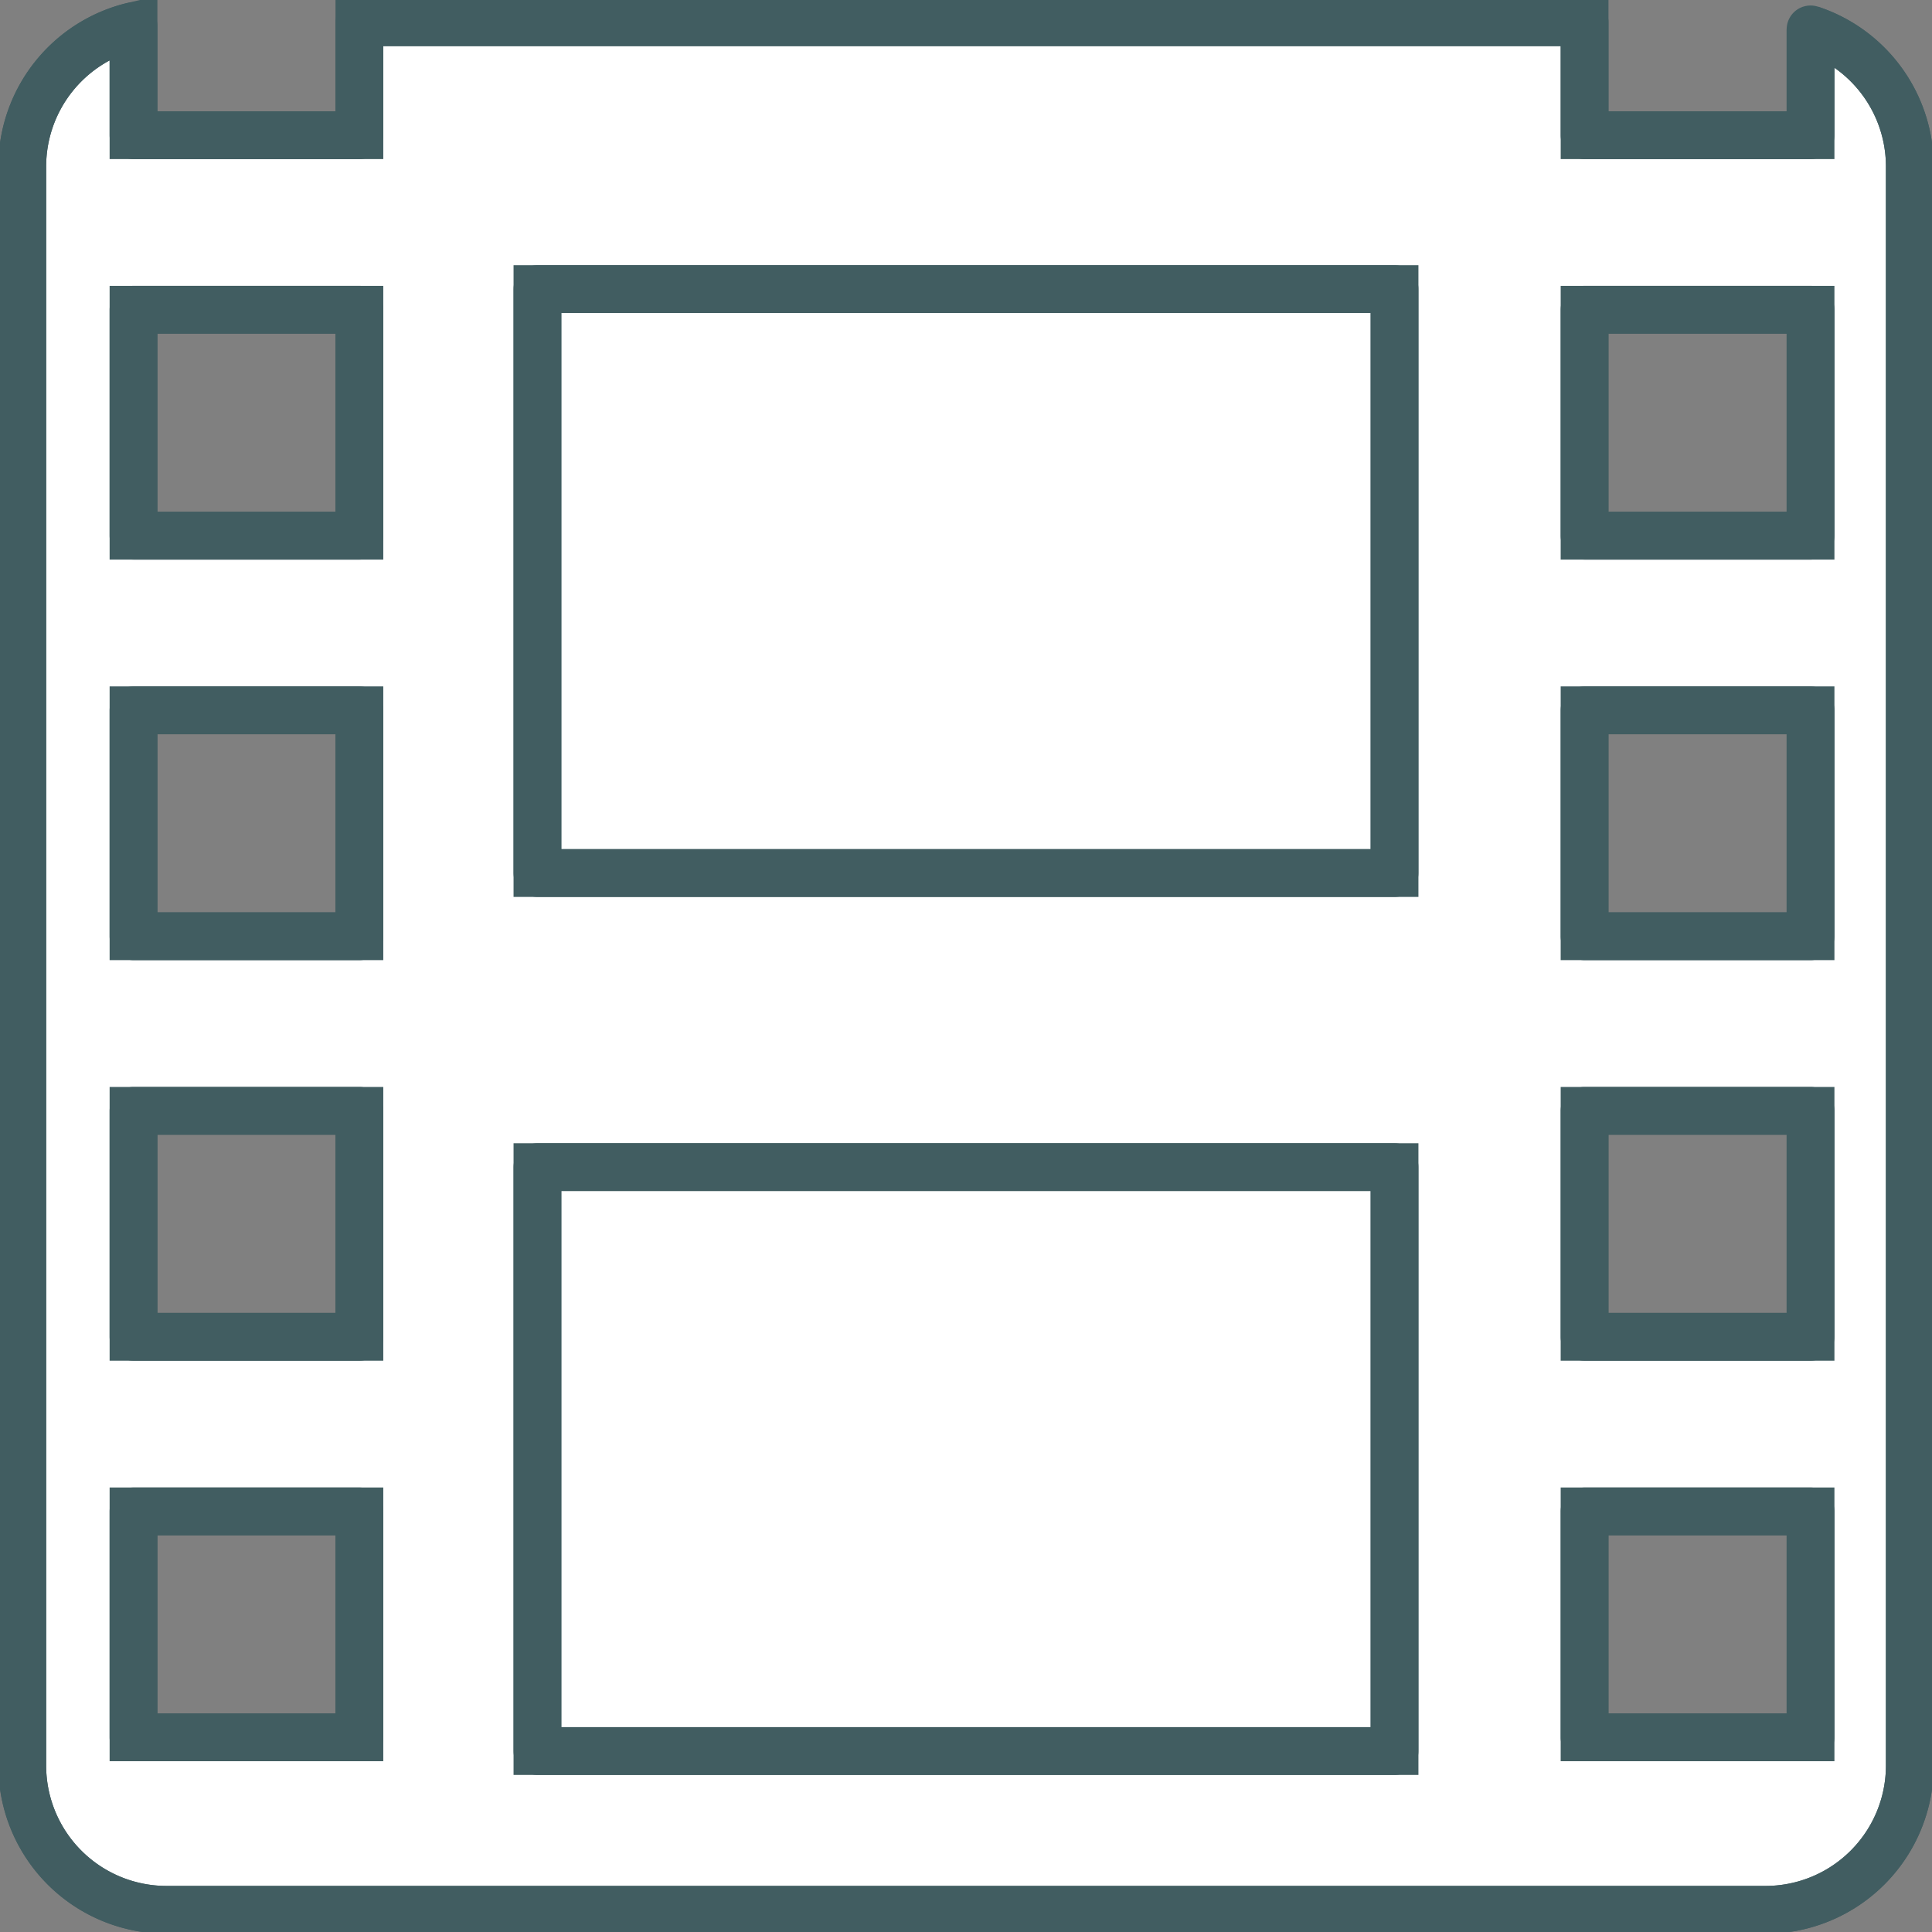
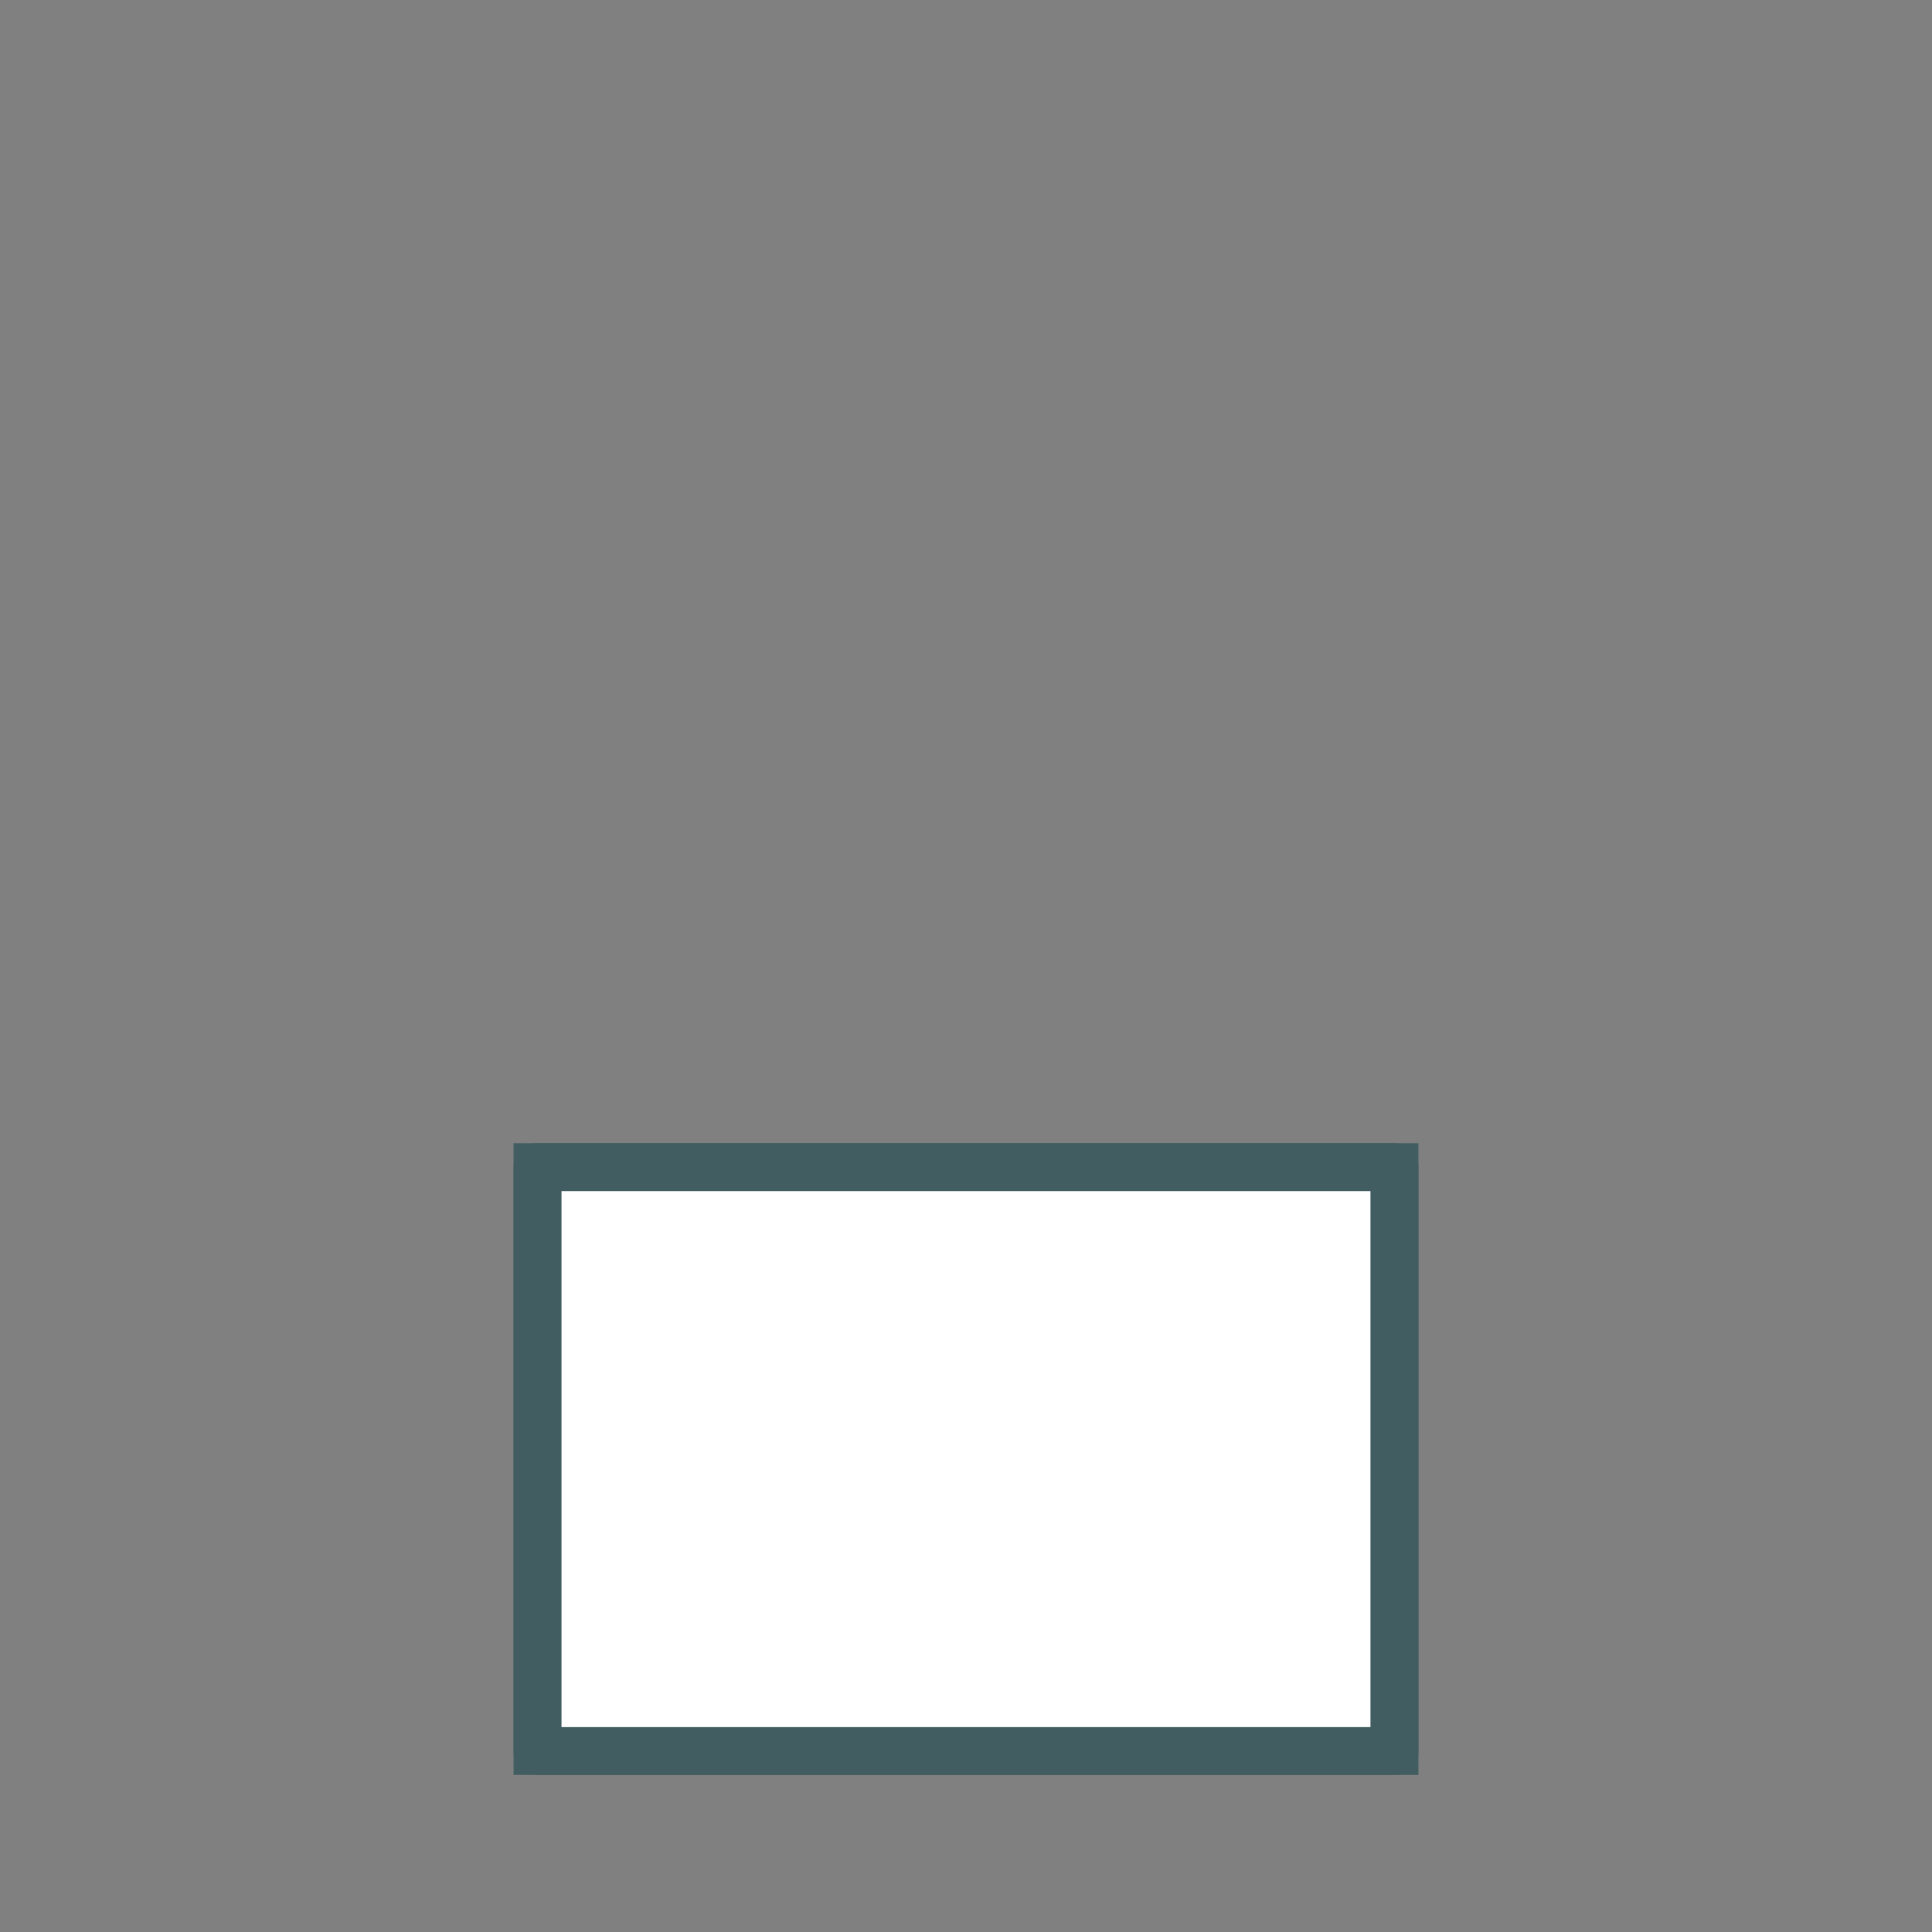
<svg xmlns="http://www.w3.org/2000/svg" id="グループ_40" data-name="グループ 40" width="93.005" height="93.004" viewBox="0 0 93.005 93.004">
  <rect x="0" y="0" width="93.005" height="93.004" fill="#808080" stroke="none" />
  <defs>
    <clipPath id="clip-path">
      <rect id="長方形_39" data-name="長方形 39" width="93.004" height="93.004" fill="none" stroke="#415d61" stroke-width="2.3" />
    </clipPath>
  </defs>
  <g id="グループ_27" data-name="グループ 27" clip-path="url(#clip-path)">
-     <path id="パス_22" data-name="パス 22" d="M88.331,2.588V7.681H77.454V2.242H18.474V7.681H7.6V2.427a6.946,6.946,0,0,0-5.355,6.76V86.165a6.945,6.945,0,0,0,6.945,6.945H86.165a6.945,6.945,0,0,0,6.945-6.945V9.187a6.947,6.947,0,0,0-4.779-6.6M18.474,84.807H7.6V73.93H18.474Zm0-19.282H7.6V54.648H18.474Zm0-19.282H7.6V35.367H18.474Zm0-19.282H7.6V16.085H18.474ZM88.331,84.807H77.453V73.93H88.331Zm0-19.282H77.453V54.648H88.331Zm0-19.282H77.453V35.367H88.331Zm0-19.282H77.453V16.085H88.331Z" transform="translate(-1.173 -1.173)" fill="#fff" stroke="#415d61" stroke-width="2.3" />
-     <path id="パス_23" data-name="パス 23" d="M88.331,2.588V7.681H77.454V2.242H18.474V7.681H7.6V2.427a6.946,6.946,0,0,0-5.355,6.76V86.165a6.945,6.945,0,0,0,6.945,6.945H86.165a6.945,6.945,0,0,0,6.945-6.945V9.187A6.947,6.947,0,0,0,88.331,2.588ZM18.474,84.807H7.6V73.93H18.474Zm0-19.282H7.6V54.648H18.474Zm0-19.282H7.6V35.367H18.474Zm0-19.282H7.6V16.085H18.474ZM88.331,84.807H77.453V73.93H88.331Zm0-19.282H77.453V54.648H88.331Zm0-19.282H77.453V35.367H88.331Zm0-19.282H77.453V16.085H88.331Z" transform="translate(-1.173 -1.173)" fill="none" stroke="#415d61" stroke-linecap="round" stroke-linejoin="round" stroke-width="2.3" />
-     <rect id="長方形_35" data-name="長方形 35" width="41.26" height="28.11" transform="translate(25.872 13.917)" fill="#fff" stroke="#415d61" stroke-width="2.3" />
-     <rect id="長方形_36" data-name="長方形 36" width="41.26" height="28.11" transform="translate(25.872 13.917)" fill="none" stroke="#415d61" stroke-linecap="round" stroke-linejoin="round" stroke-width="2.3" />
    <rect id="長方形_37" data-name="長方形 37" width="41.26" height="28.11" transform="translate(25.872 56.184)" fill="#fff" stroke="#415d61" stroke-width="2.3" />
    <rect id="長方形_38" data-name="長方形 38" width="41.26" height="28.11" transform="translate(25.872 56.184)" fill="none" stroke="#415d61" stroke-linecap="round" stroke-linejoin="round" stroke-width="2.3" />
  </g>
</svg>